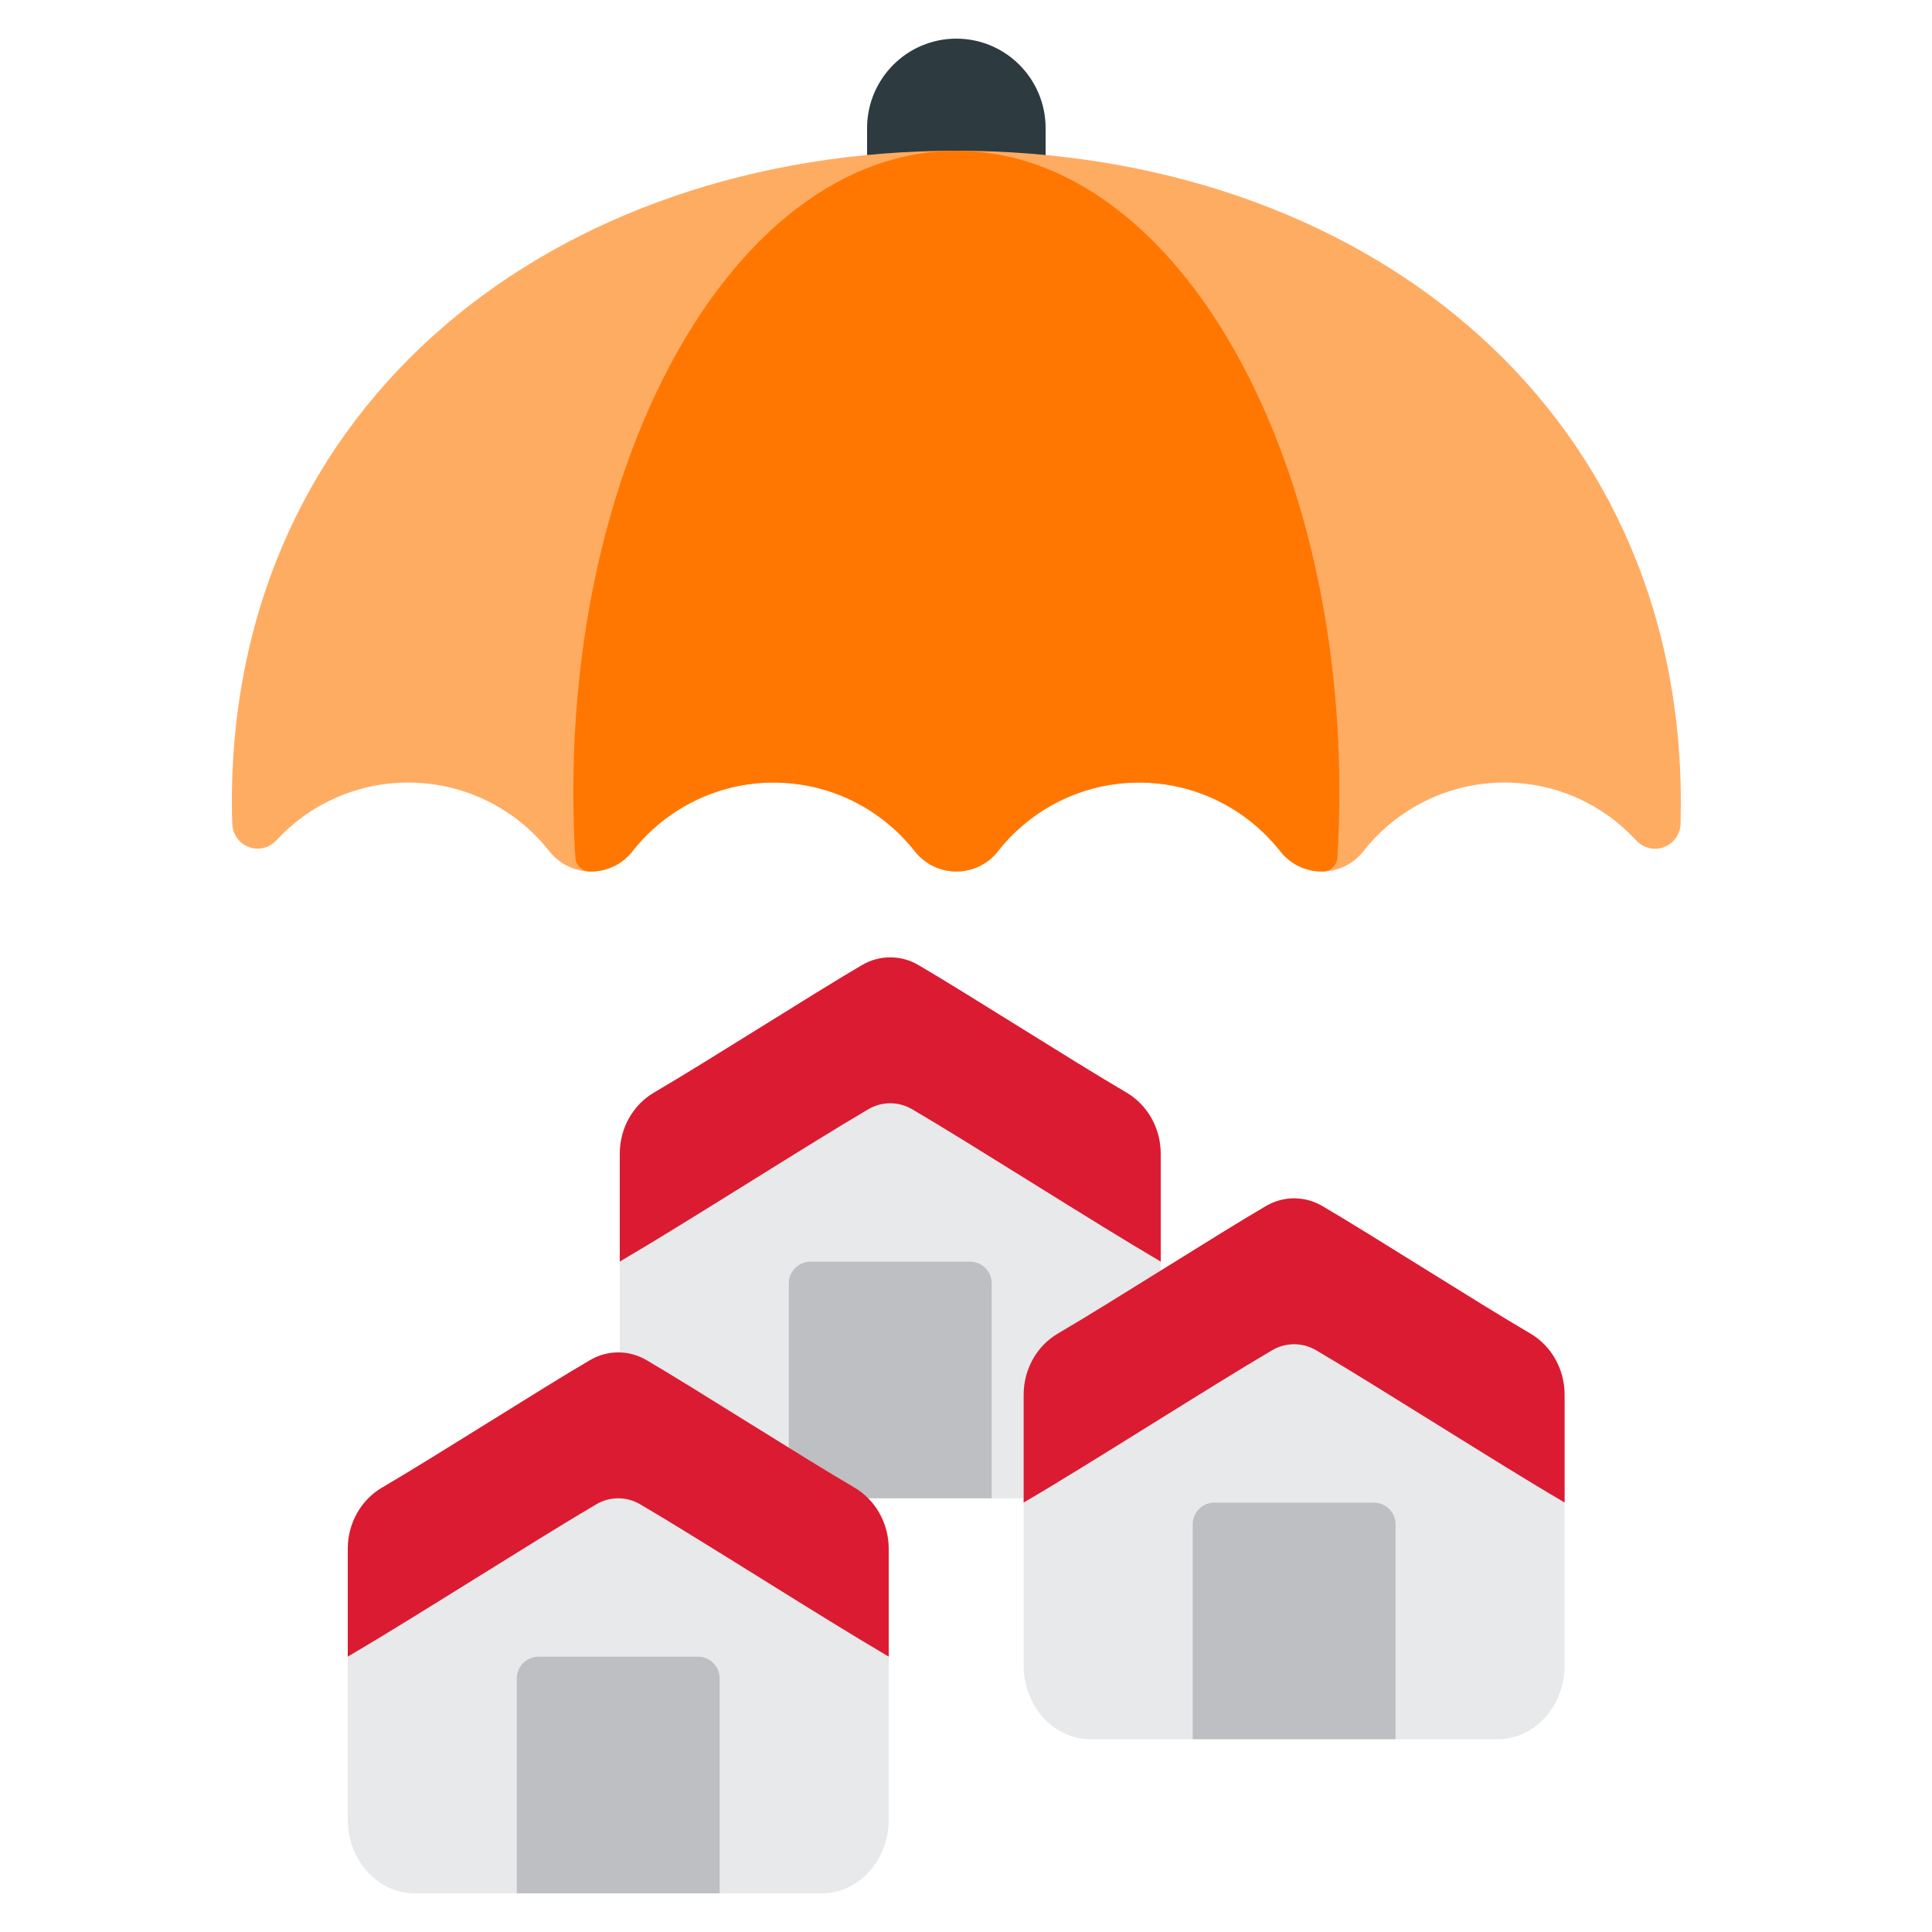
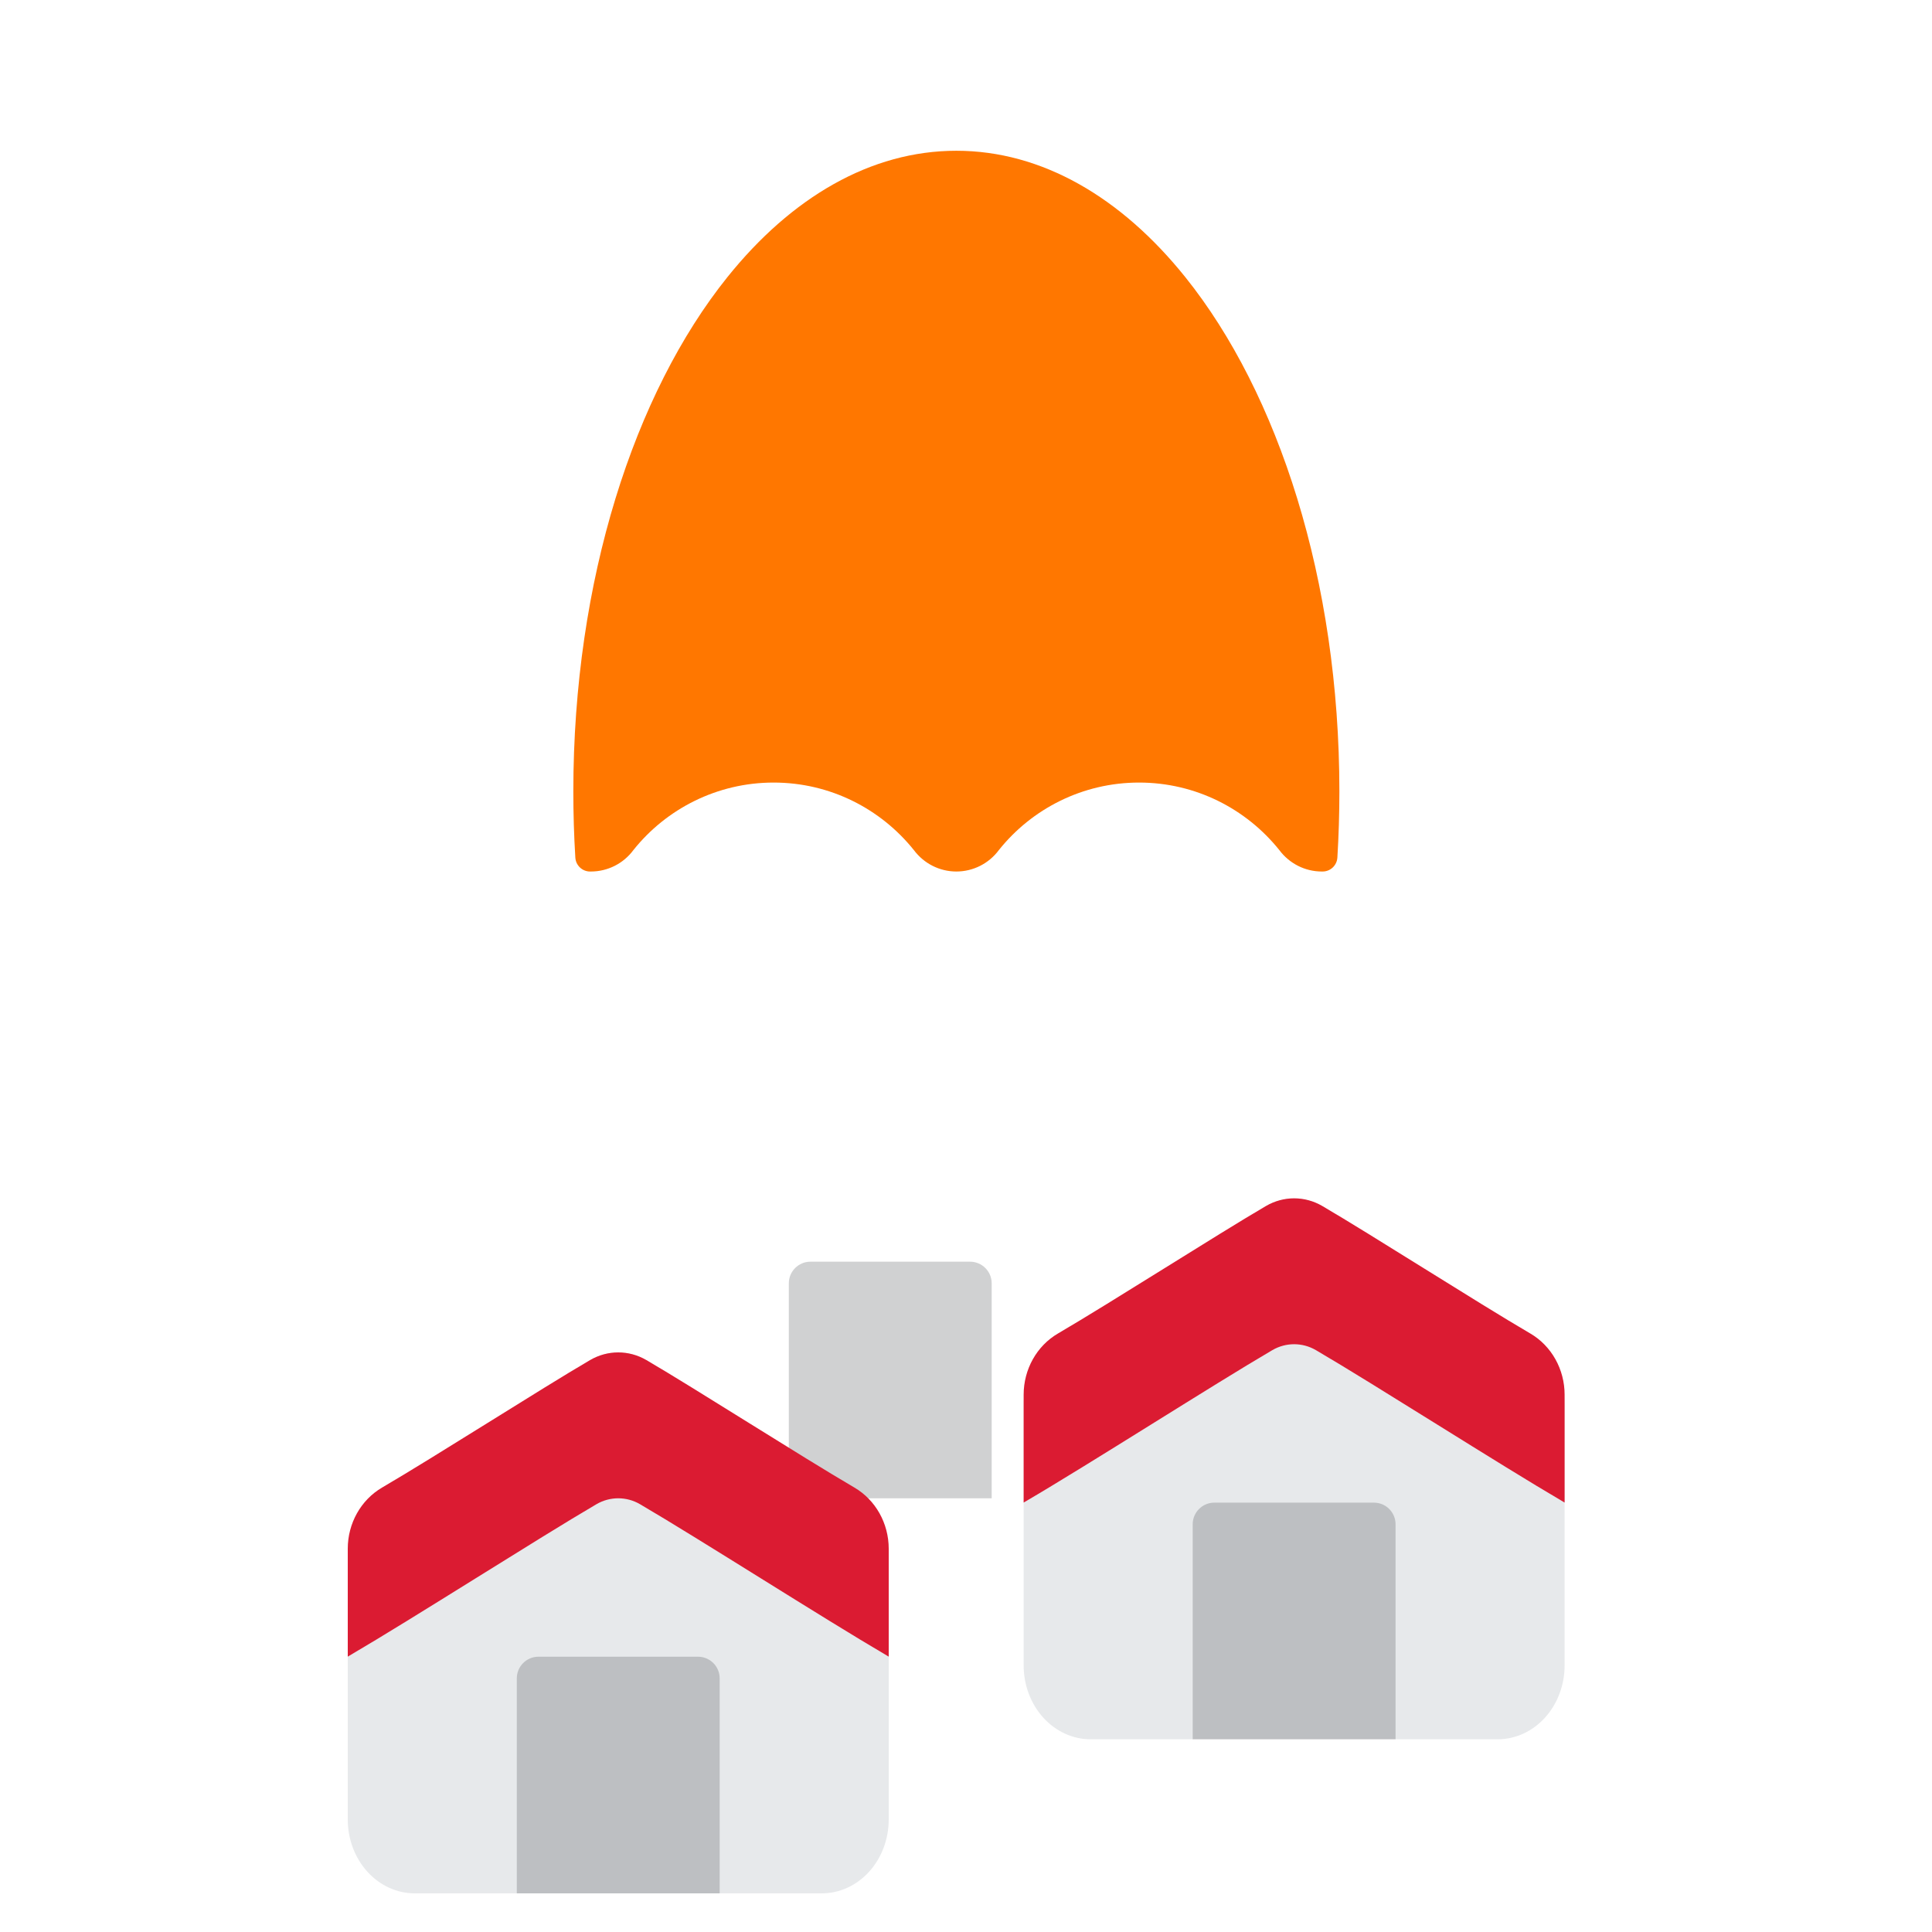
<svg xmlns="http://www.w3.org/2000/svg" width="130" height="130" viewBox="0 0 130 130" fill="none">
-   <path fill-rule="evenodd" clip-rule="evenodd" d="M78.103 78.345C78.103 76.544 77.219 74.885 75.794 74.007C72.157 71.765 65.114 67.01 61.799 64.968C60.62 64.242 59.185 64.242 58.006 64.968C54.691 67.01 47.648 71.765 44.011 74.007C42.586 74.885 41.703 76.544 41.703 78.345V95.849C41.703 97.166 42.178 98.431 43.023 99.363C43.868 100.295 45.015 100.819 46.211 100.819H73.595C74.79 100.819 75.937 100.295 76.782 99.363C77.627 98.431 78.103 97.166 78.103 95.849V78.345Z" fill="#E7E9EB" />
  <path d="M53.078 86.352C53.078 85.548 53.729 84.896 54.534 84.896H65.272C66.076 84.896 66.728 85.548 66.728 86.352V100.819H53.078V86.352Z" fill="#060B11" fill-opacity="0.19" />
-   <path fill-rule="evenodd" clip-rule="evenodd" d="M41.703 84.89V77.63C41.703 75.921 42.586 74.347 44.011 73.513C47.648 71.386 54.691 66.874 58.006 64.935C59.185 64.246 60.62 64.246 61.799 64.935C65.114 66.874 72.157 71.386 75.794 73.513C77.219 74.347 78.103 75.922 78.103 77.63V84.89C78.069 84.869 78.035 84.848 78 84.828C73.678 82.301 65.311 76.939 61.372 74.636C60.459 74.102 59.346 74.102 58.432 74.636C54.494 76.939 46.127 82.302 41.805 84.828C41.771 84.849 41.737 84.869 41.703 84.89Z" fill="#DB1B32" />
-   <path fill-rule="evenodd" clip-rule="evenodd" d="M58.343 11.345C58.343 11.623 58.458 11.889 58.662 12.077C58.867 12.267 59.139 12.36 59.416 12.338C61.039 12.207 62.684 12.14 64.35 12.14C66.015 12.14 67.66 12.207 69.282 12.338C69.56 12.36 69.832 12.266 70.038 12.077C70.242 11.889 70.358 11.623 70.358 11.345V8.628C70.358 5.301 67.666 2.6 64.35 2.6C61.033 2.6 58.343 5.301 58.343 8.628V11.345Z" fill="#2D3B41" />
-   <path fill-rule="evenodd" clip-rule="evenodd" d="M18.608 56.531C20.817 54.149 23.97 52.657 27.465 52.657C31.278 52.657 34.681 54.431 36.9 57.198C37.579 58.109 38.636 58.642 39.76 58.642C40.891 58.642 41.954 58.105 42.625 57.193C44.832 54.435 48.238 52.657 52.055 52.657C55.871 52.657 59.27 54.431 61.49 57.198C62.169 58.109 63.226 58.642 64.351 58.642C65.481 58.642 66.544 58.105 67.216 57.193C69.423 54.435 72.829 52.657 76.645 52.657C80.462 52.657 83.861 54.431 86.081 57.198C86.759 58.109 87.817 58.642 88.941 58.642C90.072 58.642 91.135 58.105 91.807 57.193C94.013 54.435 97.419 52.657 101.236 52.657C104.726 52.657 107.873 54.143 110.073 56.525C110.553 57.059 111.287 57.245 111.945 57.008C112.608 56.769 113.059 56.147 113.081 55.439L113.101 54.027C113.101 27.003 91.286 10.144 64.351 10.144C37.415 10.144 15.6 27.003 15.6 54.028C15.6 54.505 15.607 54.981 15.632 55.455C15.659 56.152 16.105 56.763 16.76 57C17.415 57.236 18.144 57.05 18.608 56.531Z" fill="#FFAC63" />
  <path fill-rule="evenodd" clip-rule="evenodd" d="M64.351 10.144C70.101 10.144 75.444 13.274 79.755 18.646C86.022 26.455 90.124 39.048 90.124 53.255C90.124 54.758 90.078 56.243 89.989 57.705C89.956 58.232 89.522 58.642 88.997 58.642L88.941 58.642C87.817 58.642 86.759 58.109 86.081 57.198C83.862 54.431 80.458 52.657 76.645 52.657C72.832 52.657 69.423 54.434 67.216 57.193C66.544 58.105 65.481 58.642 64.351 58.642C63.226 58.642 62.169 58.109 61.49 57.198C59.271 54.431 55.868 52.657 52.055 52.657C48.242 52.657 44.832 54.434 42.625 57.193C41.954 58.105 40.891 58.642 39.76 58.642L39.706 58.643C39.18 58.643 38.745 58.232 38.713 57.705C38.623 56.243 38.578 54.758 38.578 53.255C38.578 39.048 42.679 26.455 48.946 18.646C53.257 13.274 58.6 10.144 64.351 10.144Z" fill="#FF7700" />
  <path fill-rule="evenodd" clip-rule="evenodd" d="M59.8 104.926C59.8 103.125 58.917 101.466 57.492 100.588C53.854 98.347 46.812 93.592 43.496 91.55C42.318 90.824 40.882 90.824 39.704 91.55C36.388 93.592 29.346 98.347 25.709 100.588C24.283 101.466 23.4 103.125 23.4 104.926V122.43C23.4 123.748 23.875 125.012 24.721 125.944C25.566 126.876 26.712 127.4 27.908 127.4H55.292C56.487 127.4 57.634 126.876 58.48 125.944C59.325 125.012 59.8 123.748 59.8 122.43V104.926Z" fill="#E7E9EB" />
  <path d="M34.775 112.933C34.775 112.129 35.427 111.477 36.231 111.477H46.969C47.773 111.477 48.425 112.129 48.425 112.933V127.4H34.775V112.933Z" fill="#060B11" fill-opacity="0.19" />
  <path fill-rule="evenodd" clip-rule="evenodd" d="M23.4 111.472V104.212C23.4 102.503 24.283 100.929 25.709 100.095C29.346 97.968 36.388 93.455 39.704 91.517C40.882 90.828 42.318 90.828 43.496 91.517C46.812 93.455 53.854 97.968 57.492 100.095C58.917 100.929 59.8 102.504 59.8 104.212V111.472C59.767 111.45 59.732 111.43 59.697 111.409C55.376 108.882 47.008 103.52 43.069 101.217C42.156 100.683 41.044 100.683 40.13 101.217C36.192 103.521 27.824 108.883 23.503 111.41C23.468 111.43 23.434 111.45 23.4 111.472Z" fill="#DB1B32" />
  <path fill-rule="evenodd" clip-rule="evenodd" d="M105.279 94.559C105.279 92.758 104.396 91.099 102.971 90.221C99.334 87.98 92.291 83.225 88.976 81.182C87.797 80.456 86.362 80.456 85.183 81.182C81.868 83.225 74.825 87.98 71.188 90.221C69.763 91.099 68.879 92.758 68.879 94.559V112.063C68.879 113.381 69.355 114.645 70.2 115.577C71.045 116.509 72.192 117.033 73.387 117.033H100.772C101.967 117.033 103.114 116.509 103.959 115.577C104.804 114.645 105.279 113.381 105.279 112.063V94.559Z" fill="#E7E9EB" />
  <path d="M80.254 102.566C80.254 101.762 80.906 101.11 81.71 101.11H92.448C93.253 101.11 93.904 101.762 93.904 102.566V117.033H80.254V102.566Z" fill="#060B11" fill-opacity="0.19" />
  <path fill-rule="evenodd" clip-rule="evenodd" d="M68.879 101.104V93.845C68.879 92.136 69.763 90.561 71.188 89.728C74.825 87.601 81.868 83.088 85.183 81.15C86.362 80.461 87.797 80.461 88.976 81.15C92.291 83.088 99.334 87.601 102.971 89.728C104.396 90.561 105.279 92.136 105.279 93.845V101.104C105.246 101.083 105.212 101.062 105.177 101.042C100.855 98.515 92.488 93.153 88.549 90.85C87.636 90.316 86.523 90.316 85.609 90.85C81.671 93.153 73.304 98.516 68.982 101.043C68.948 101.063 68.914 101.083 68.879 101.104Z" fill="#DB1B32" />
</svg>